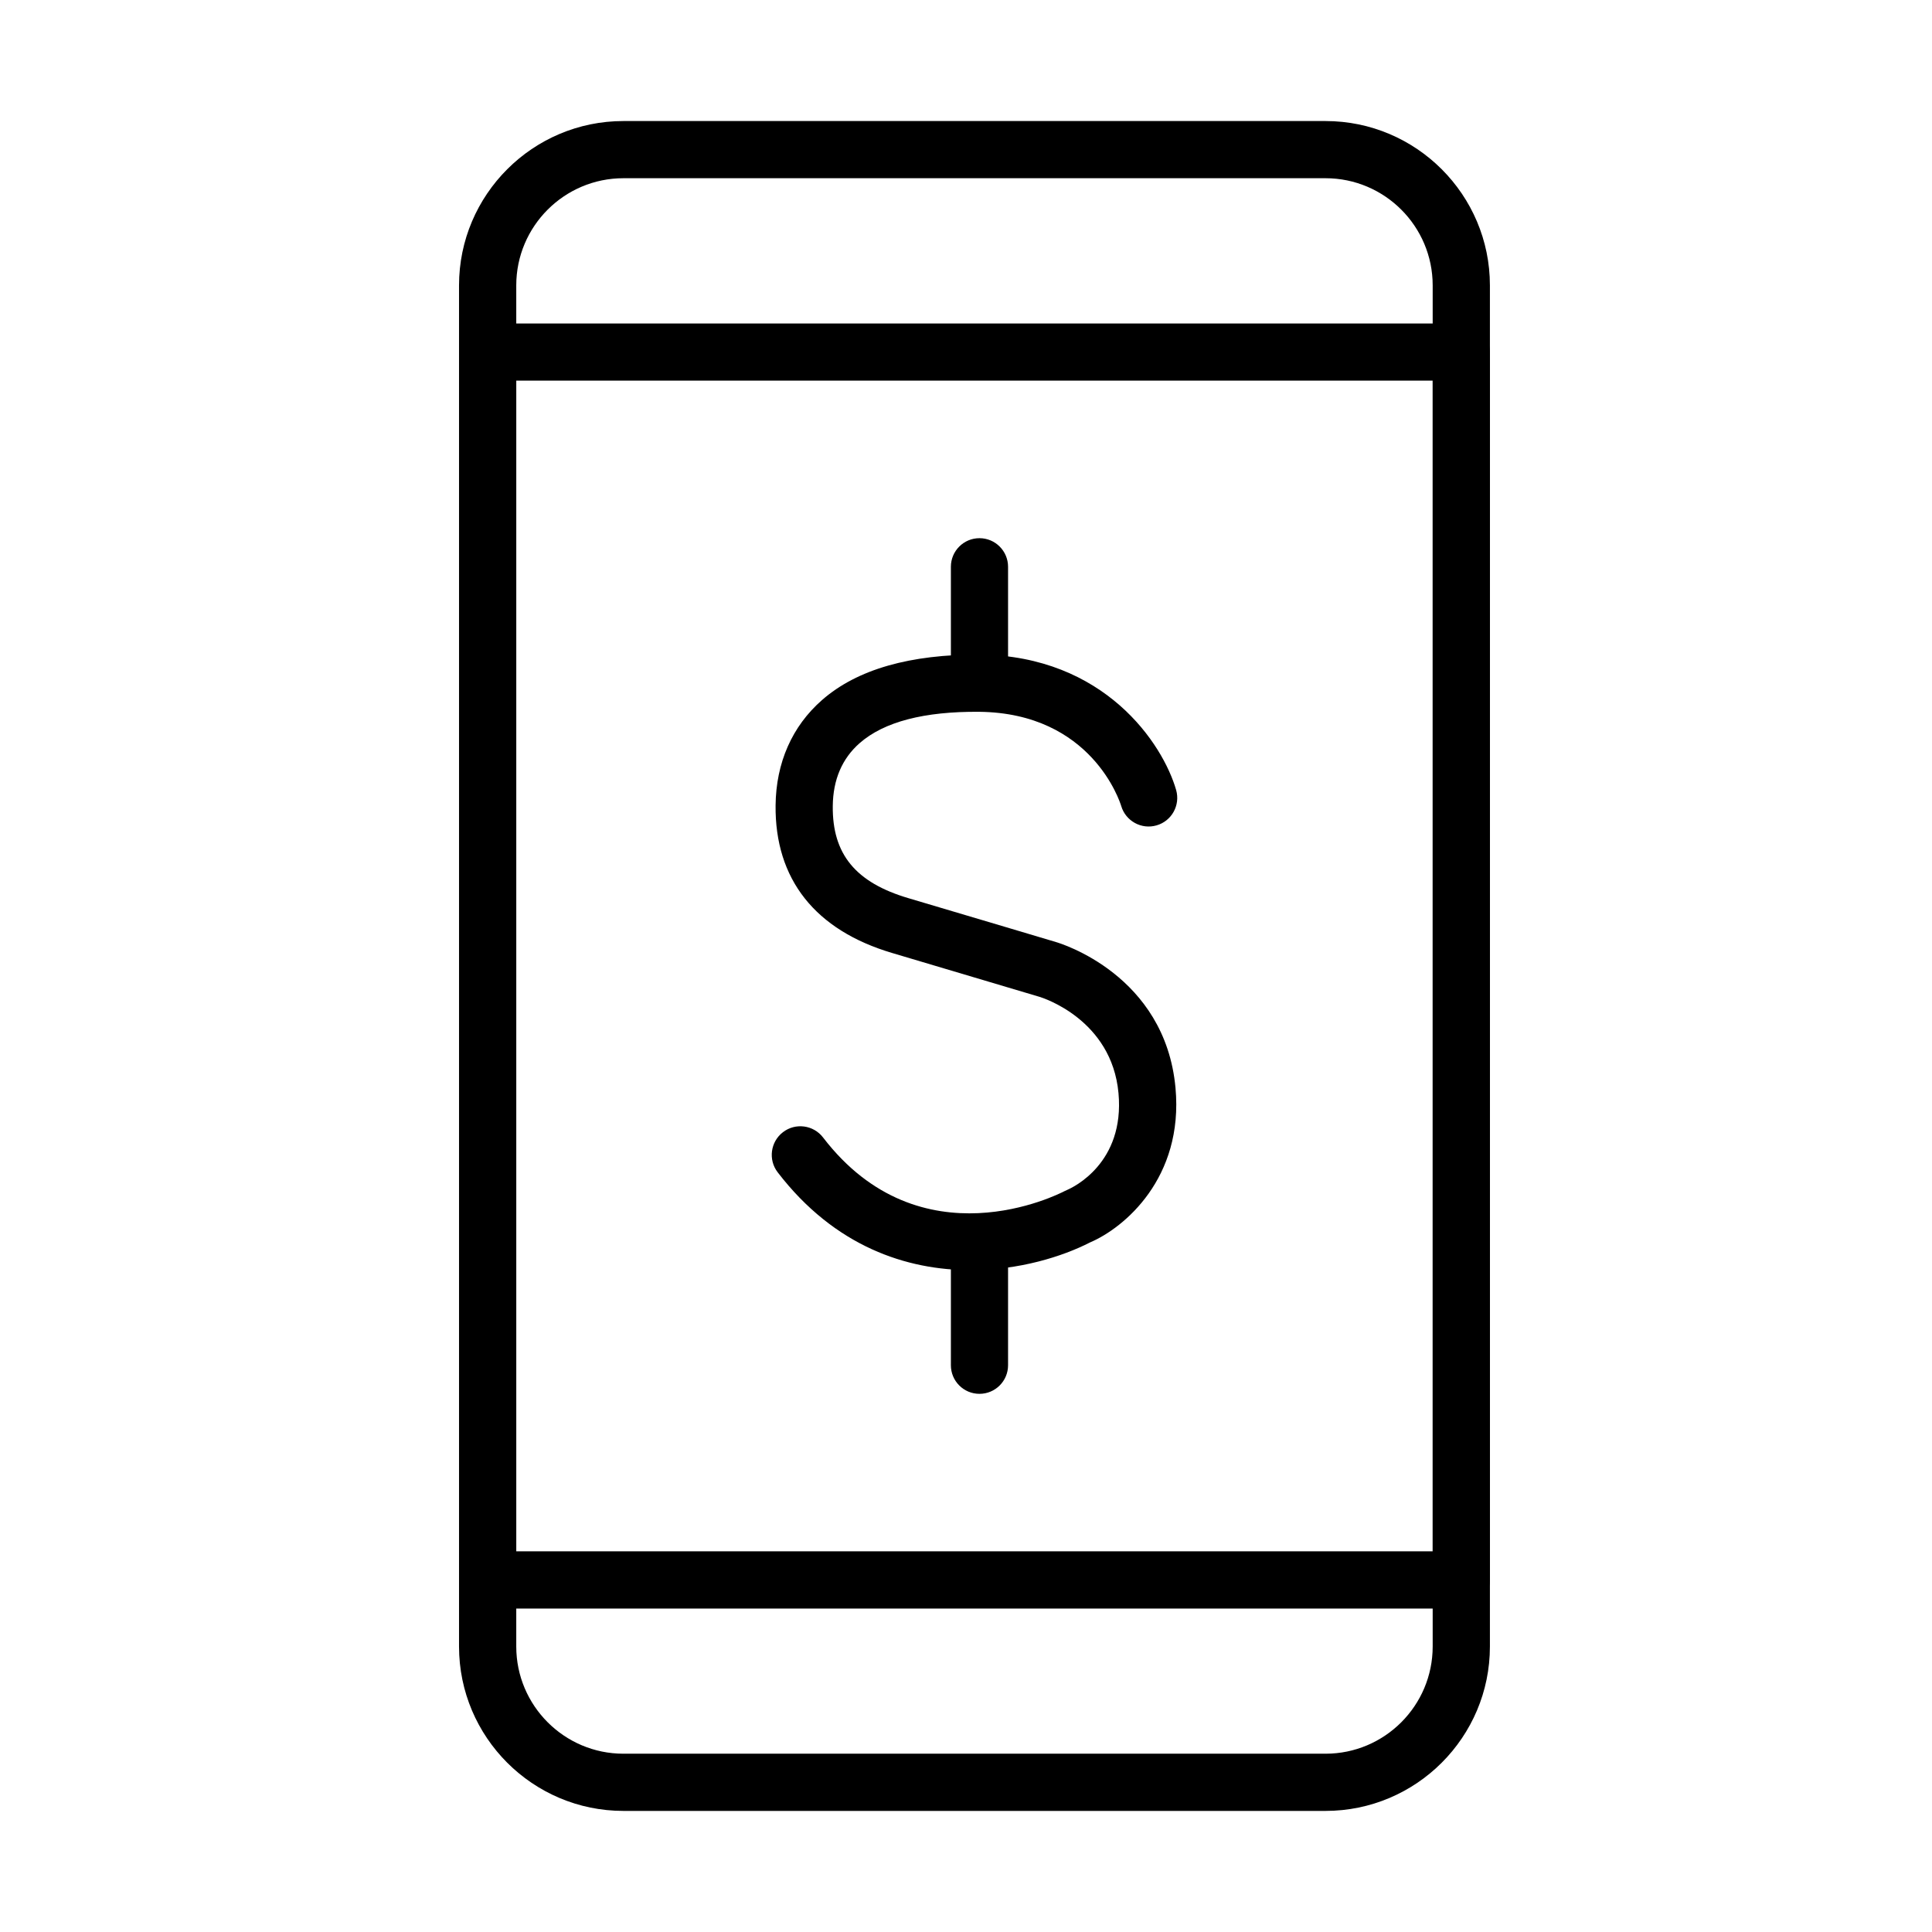
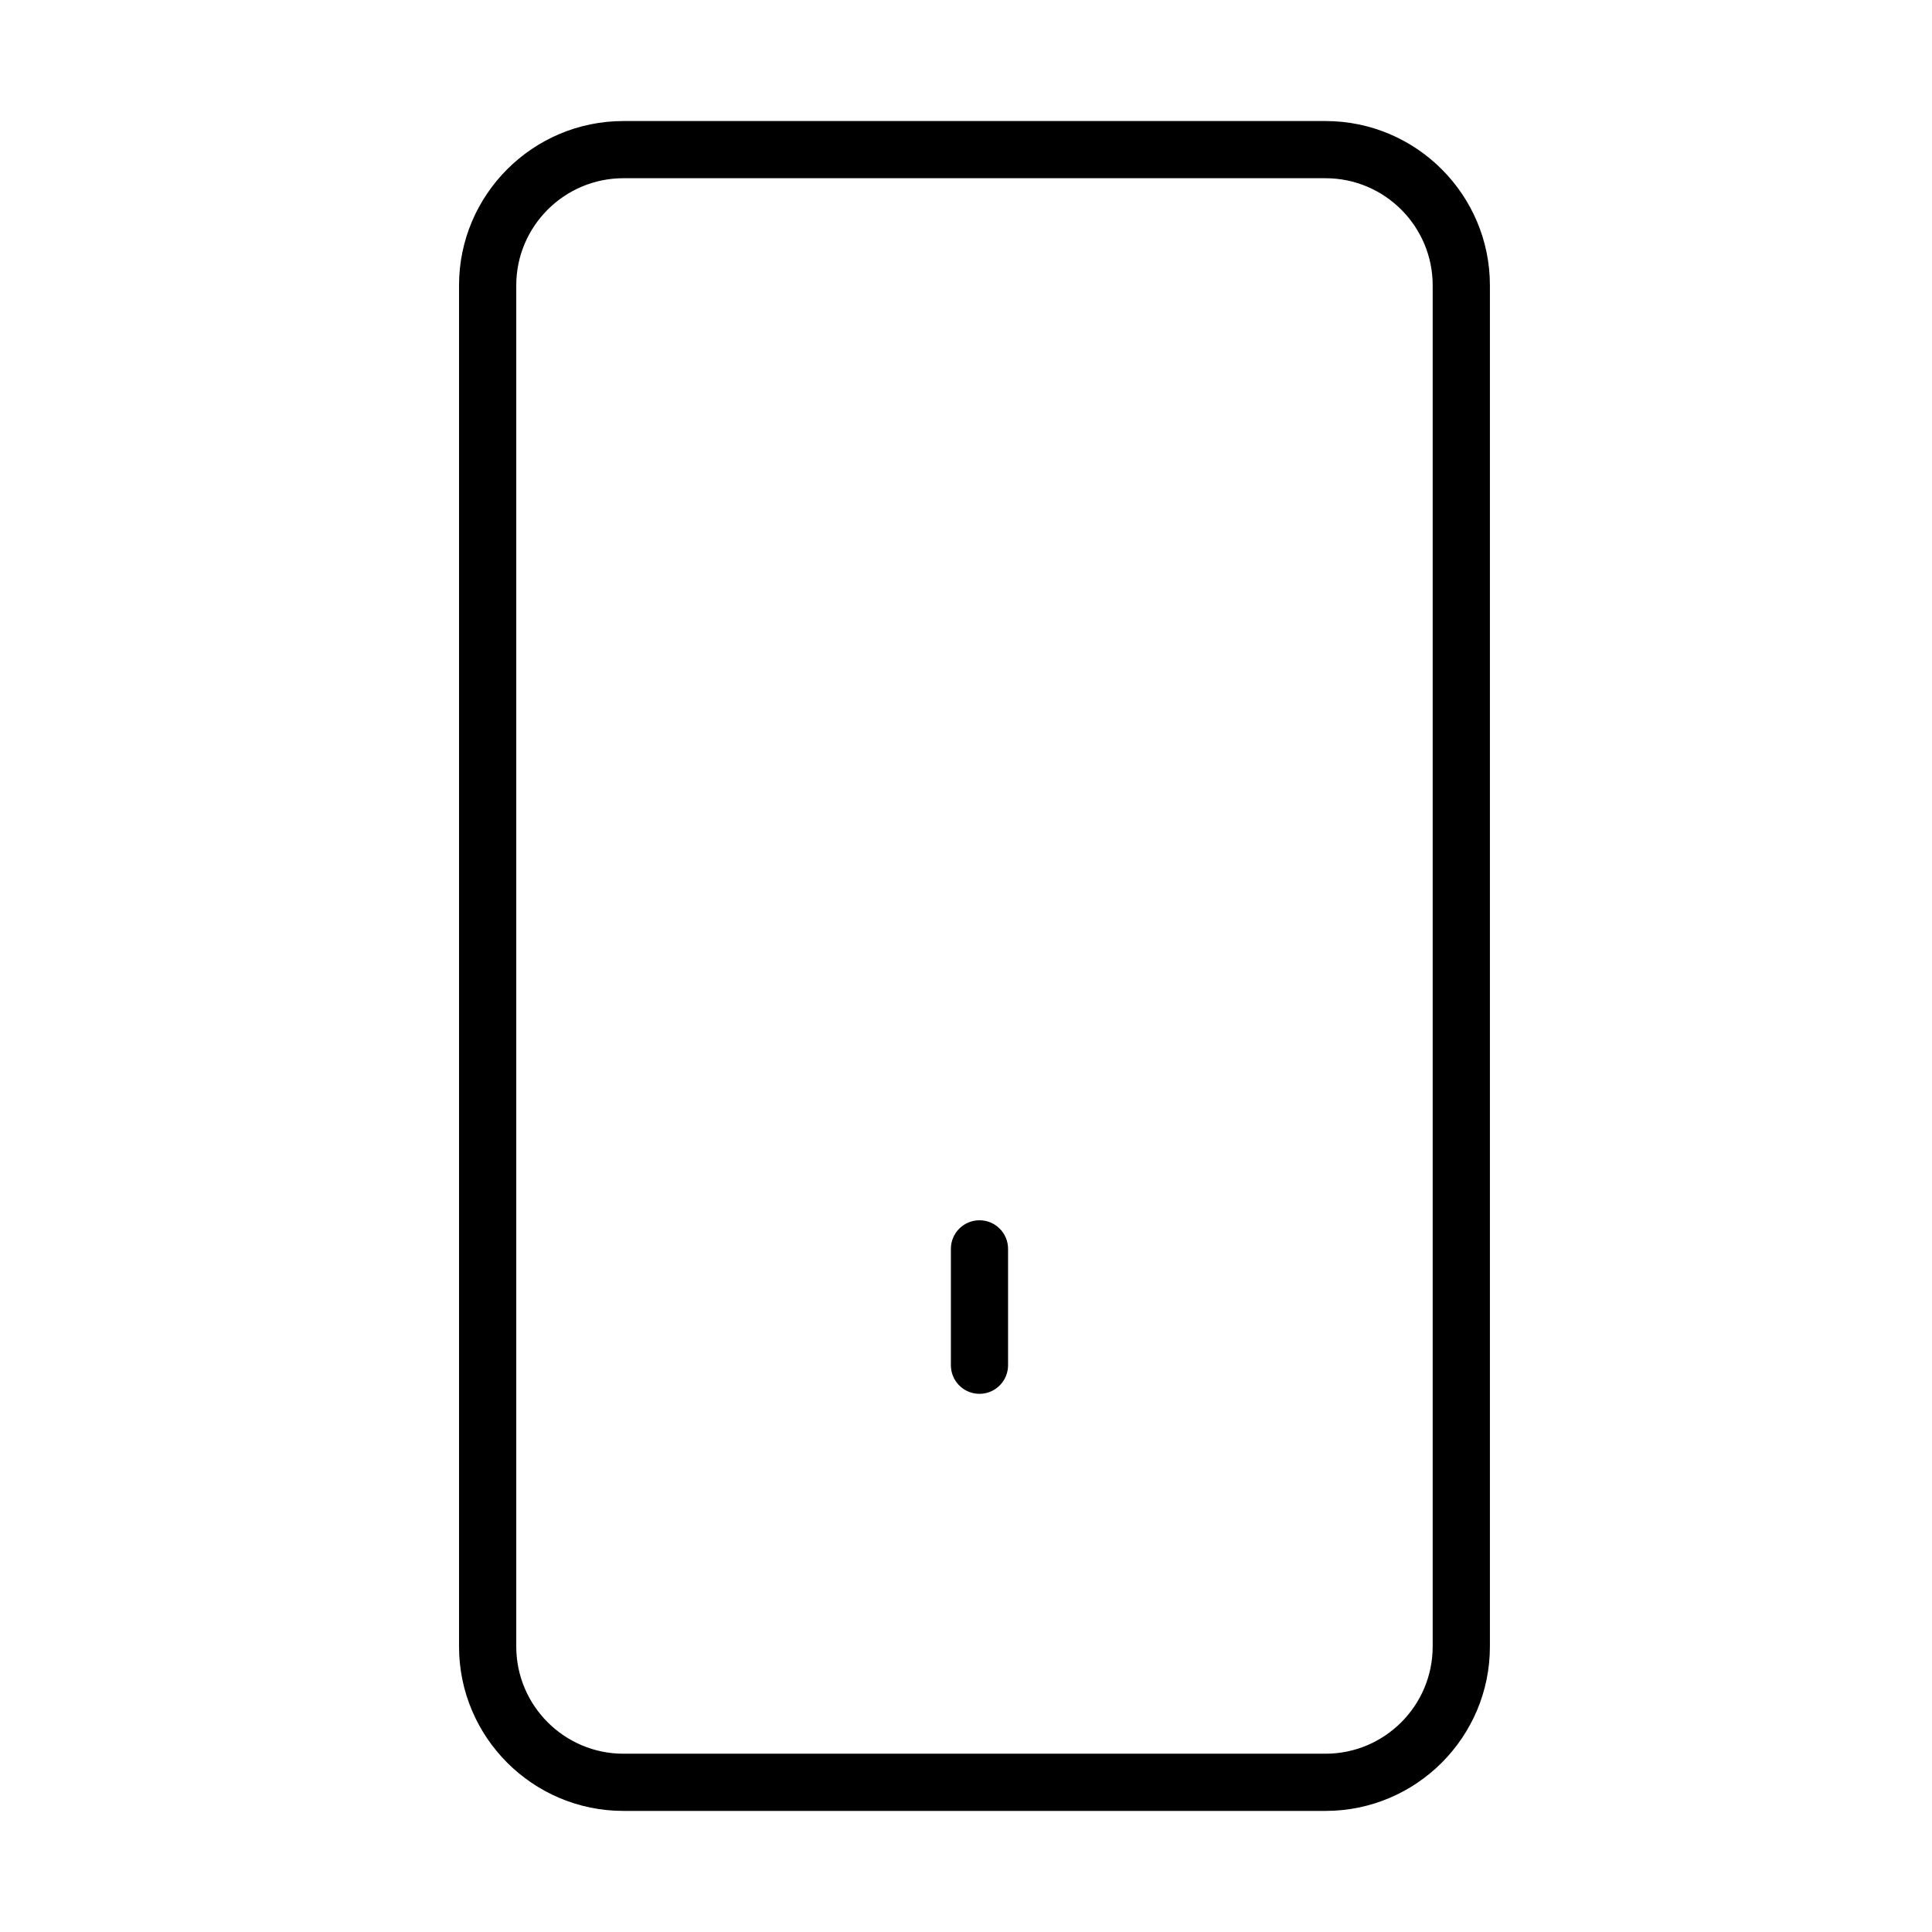
<svg xmlns="http://www.w3.org/2000/svg" fill="#000000" width="800px" height="800px" version="1.1" viewBox="144 144 512 512">
  <g>
-     <path d="m401.23 480.6c-16.84 0-35.961-6.152-51.141-25.934-2.551-3.32-1.914-8.082 1.402-10.625 3.316-2.555 8.082-1.918 10.625 1.398 25.875 33.738 62.48 15.016 64.035 14.203 0.223-0.117 0.449-0.223 0.684-0.316 1.504-0.648 15.273-7.07 13.578-25.629-1.789-19.555-20.145-25.285-20.922-25.523-0.035-0.012-19.676-5.871-39.031-11.613-20.438-6.047-31.133-19.578-30.922-39.137 0.117-11.305 4.379-20.957 12.297-27.898 9.355-8.199 23.426-12.129 41.816-12.059 33.113 0.352 48.516 23.637 52.035 35.887 1.152 4.023-1.164 8.227-5.188 9.379-4.004 1.164-8.191-1.152-9.367-5.144-0.32-1.043-7.805-24.637-37.645-24.957-14.566-0.117-25.203 2.637-31.664 8.297-4.66 4.082-7.059 9.695-7.129 16.676-0.141 12.742 6.047 20.285 20.074 24.426 19.379 5.742 39.043 11.613 39.043 11.613 1.105 0.316 28.969 8.66 31.711 38.68 2.176 23.887-13.629 37.086-22.605 40.91-7.426 3.812-18.898 7.367-31.688 7.367z" />
-     <path d="m403.57 332.62c-4.188 0-7.574-3.398-7.574-7.578v-30.84c0-4.188 3.387-7.578 7.574-7.578 4.191 0 7.578 3.402 7.578 7.578v30.84c0 4.191-3.398 7.578-7.578 7.578z" />
    <path d="m403.57 513.38c-4.188 0-7.574-3.387-7.574-7.578v-30.84c0-4.188 3.387-7.578 7.574-7.578 4.191 0 7.578 3.391 7.578 7.578v30.84c0 4.191-3.398 7.578-7.578 7.578z" />
    <path d="m495.28 623.91h-186.07c-24.016 0-43.562-19.531-43.562-43.562v-360.72c0-24.016 19.547-43.551 43.562-43.551h186.07c24.02 0 43.562 19.547 43.562 43.551v360.72c0 24.031-19.543 43.562-43.562 43.562zm-186.07-432.68c-15.664 0-28.395 12.742-28.395 28.395v360.72c0 15.664 12.742 28.406 28.395 28.406h186.07c15.664 0 28.395-12.742 28.395-28.406v-360.72c0-15.664-12.742-28.395-28.395-28.395z" />
-     <path d="m531.26 570.29h-258.02c-4.188 0-7.578-3.398-7.578-7.578v-325.41c0-4.188 3.391-7.578 7.578-7.578h258.02c4.188 0 7.578 3.391 7.578 7.578v325.41c0 4.18-3.391 7.578-7.578 7.578zm-250.45-15.168h242.87v-310.25h-242.87z" />
  </g>
</svg>